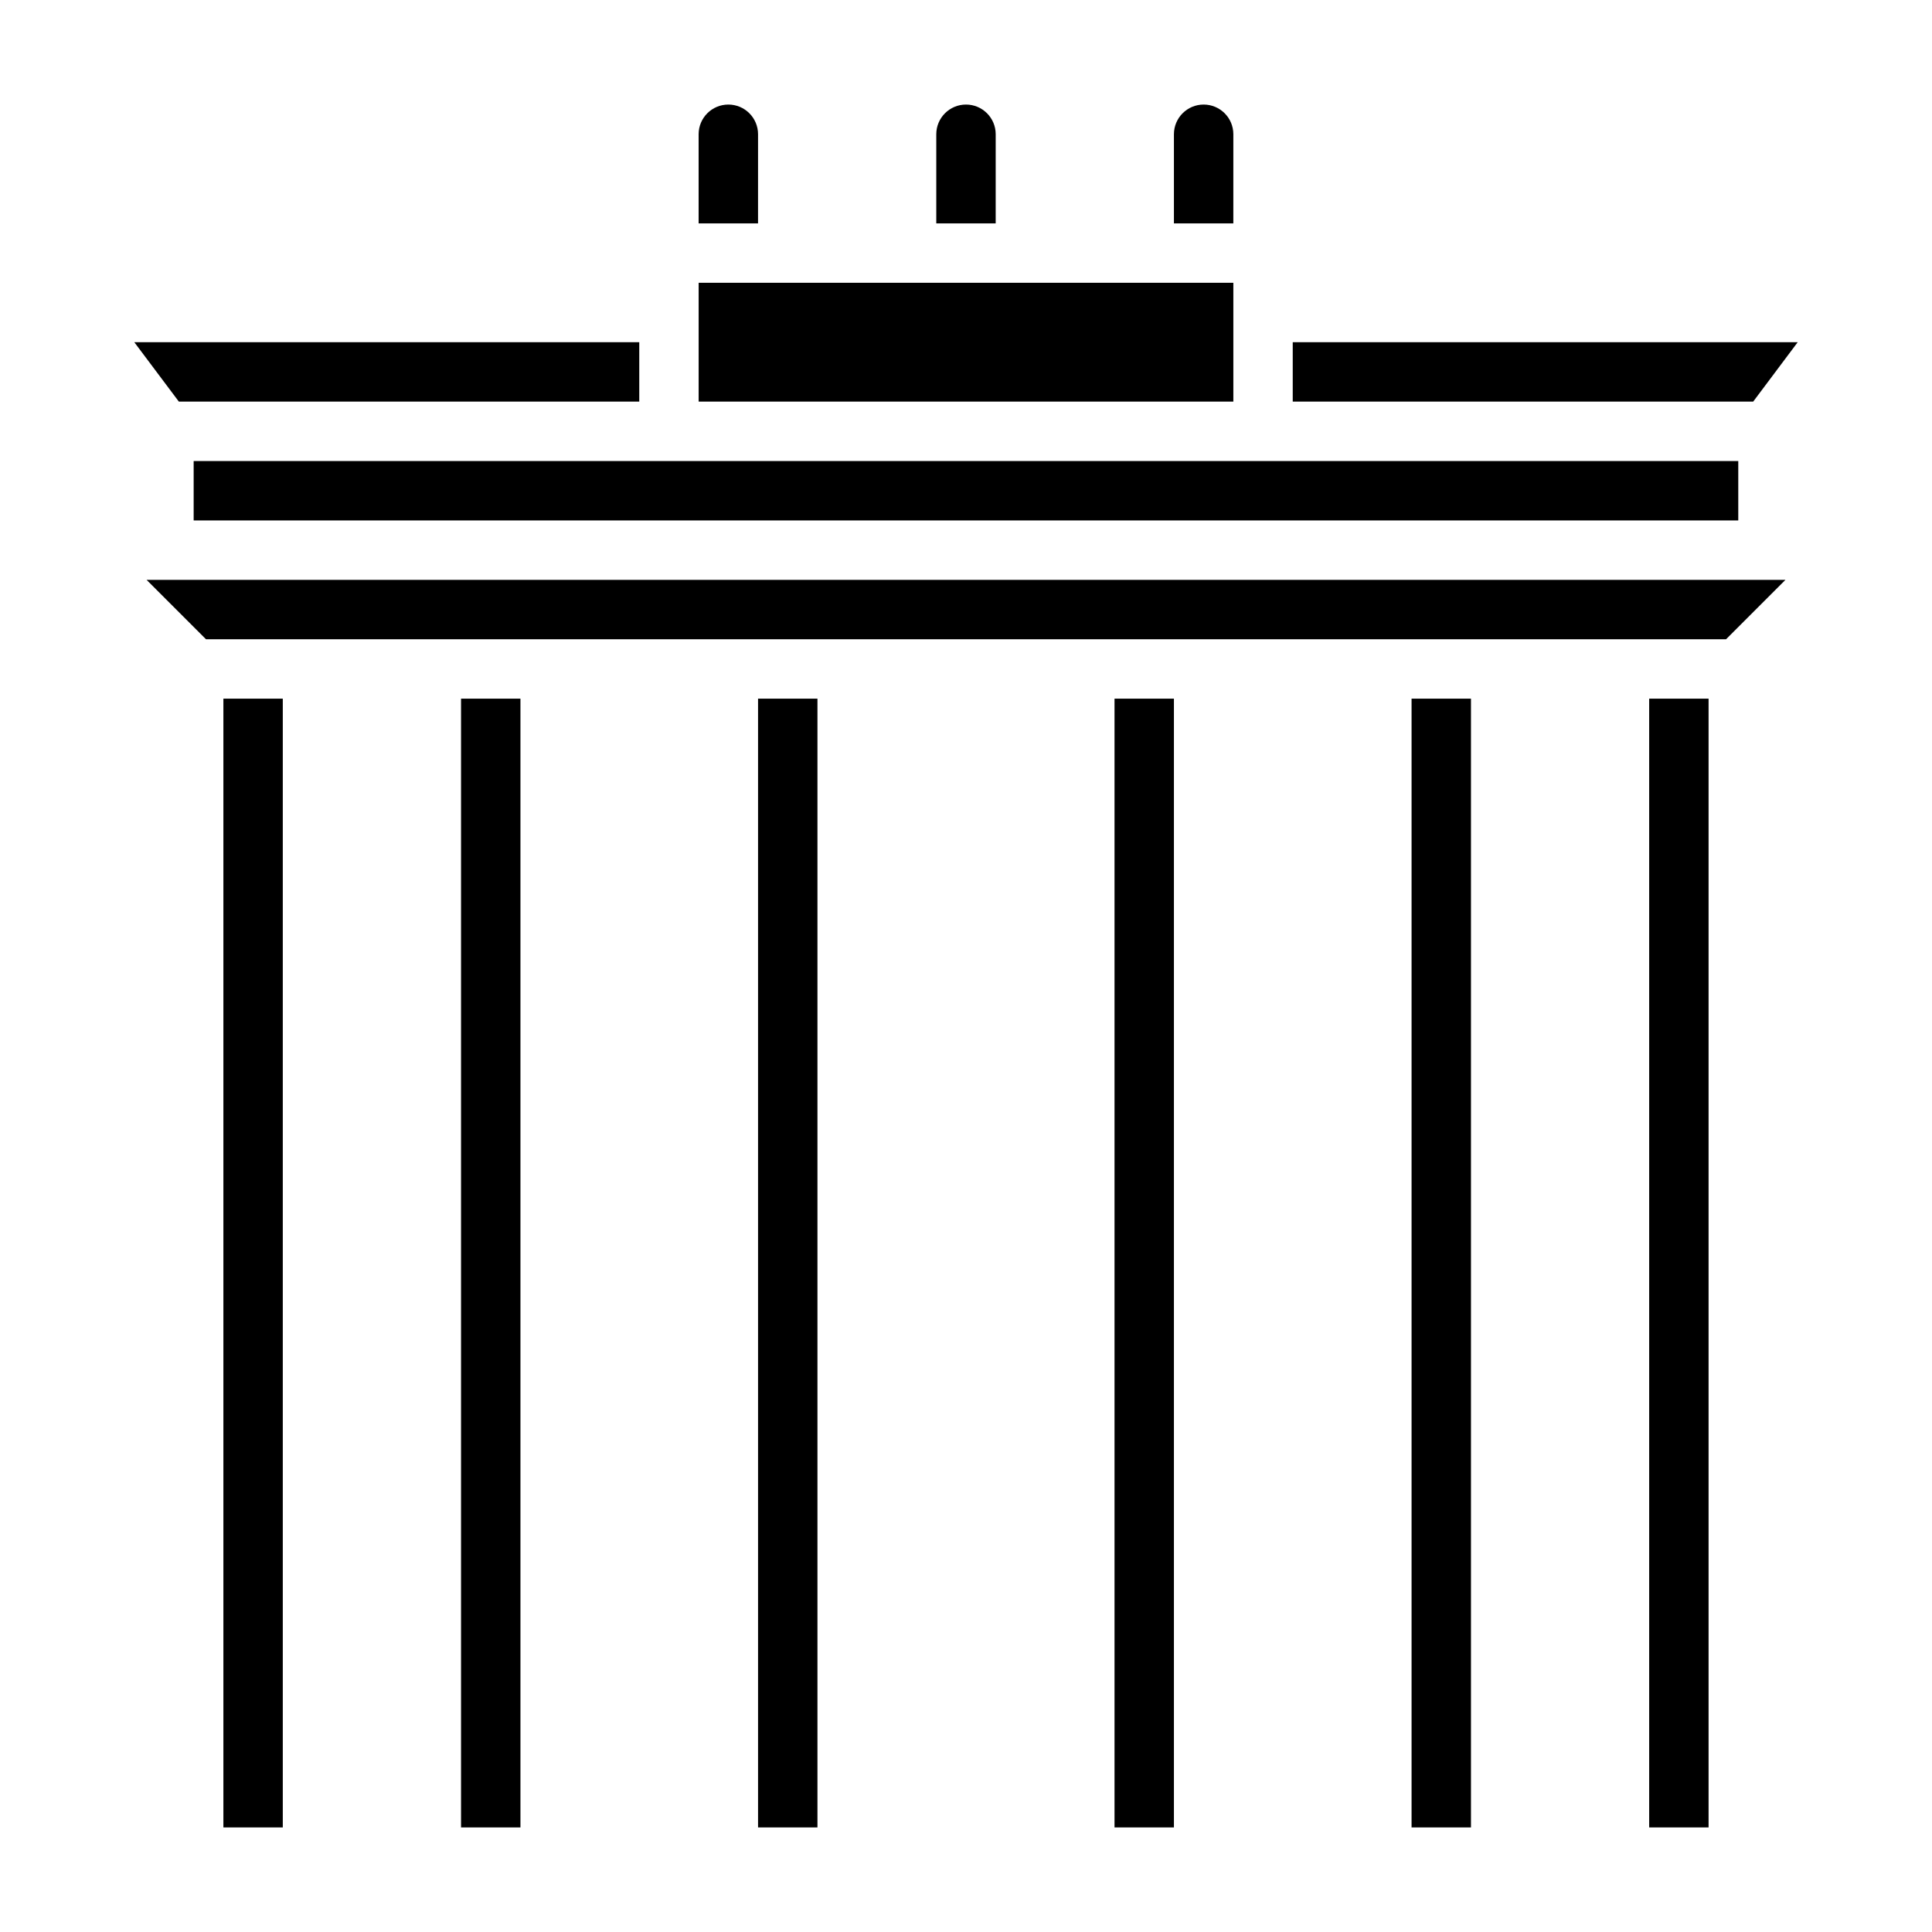
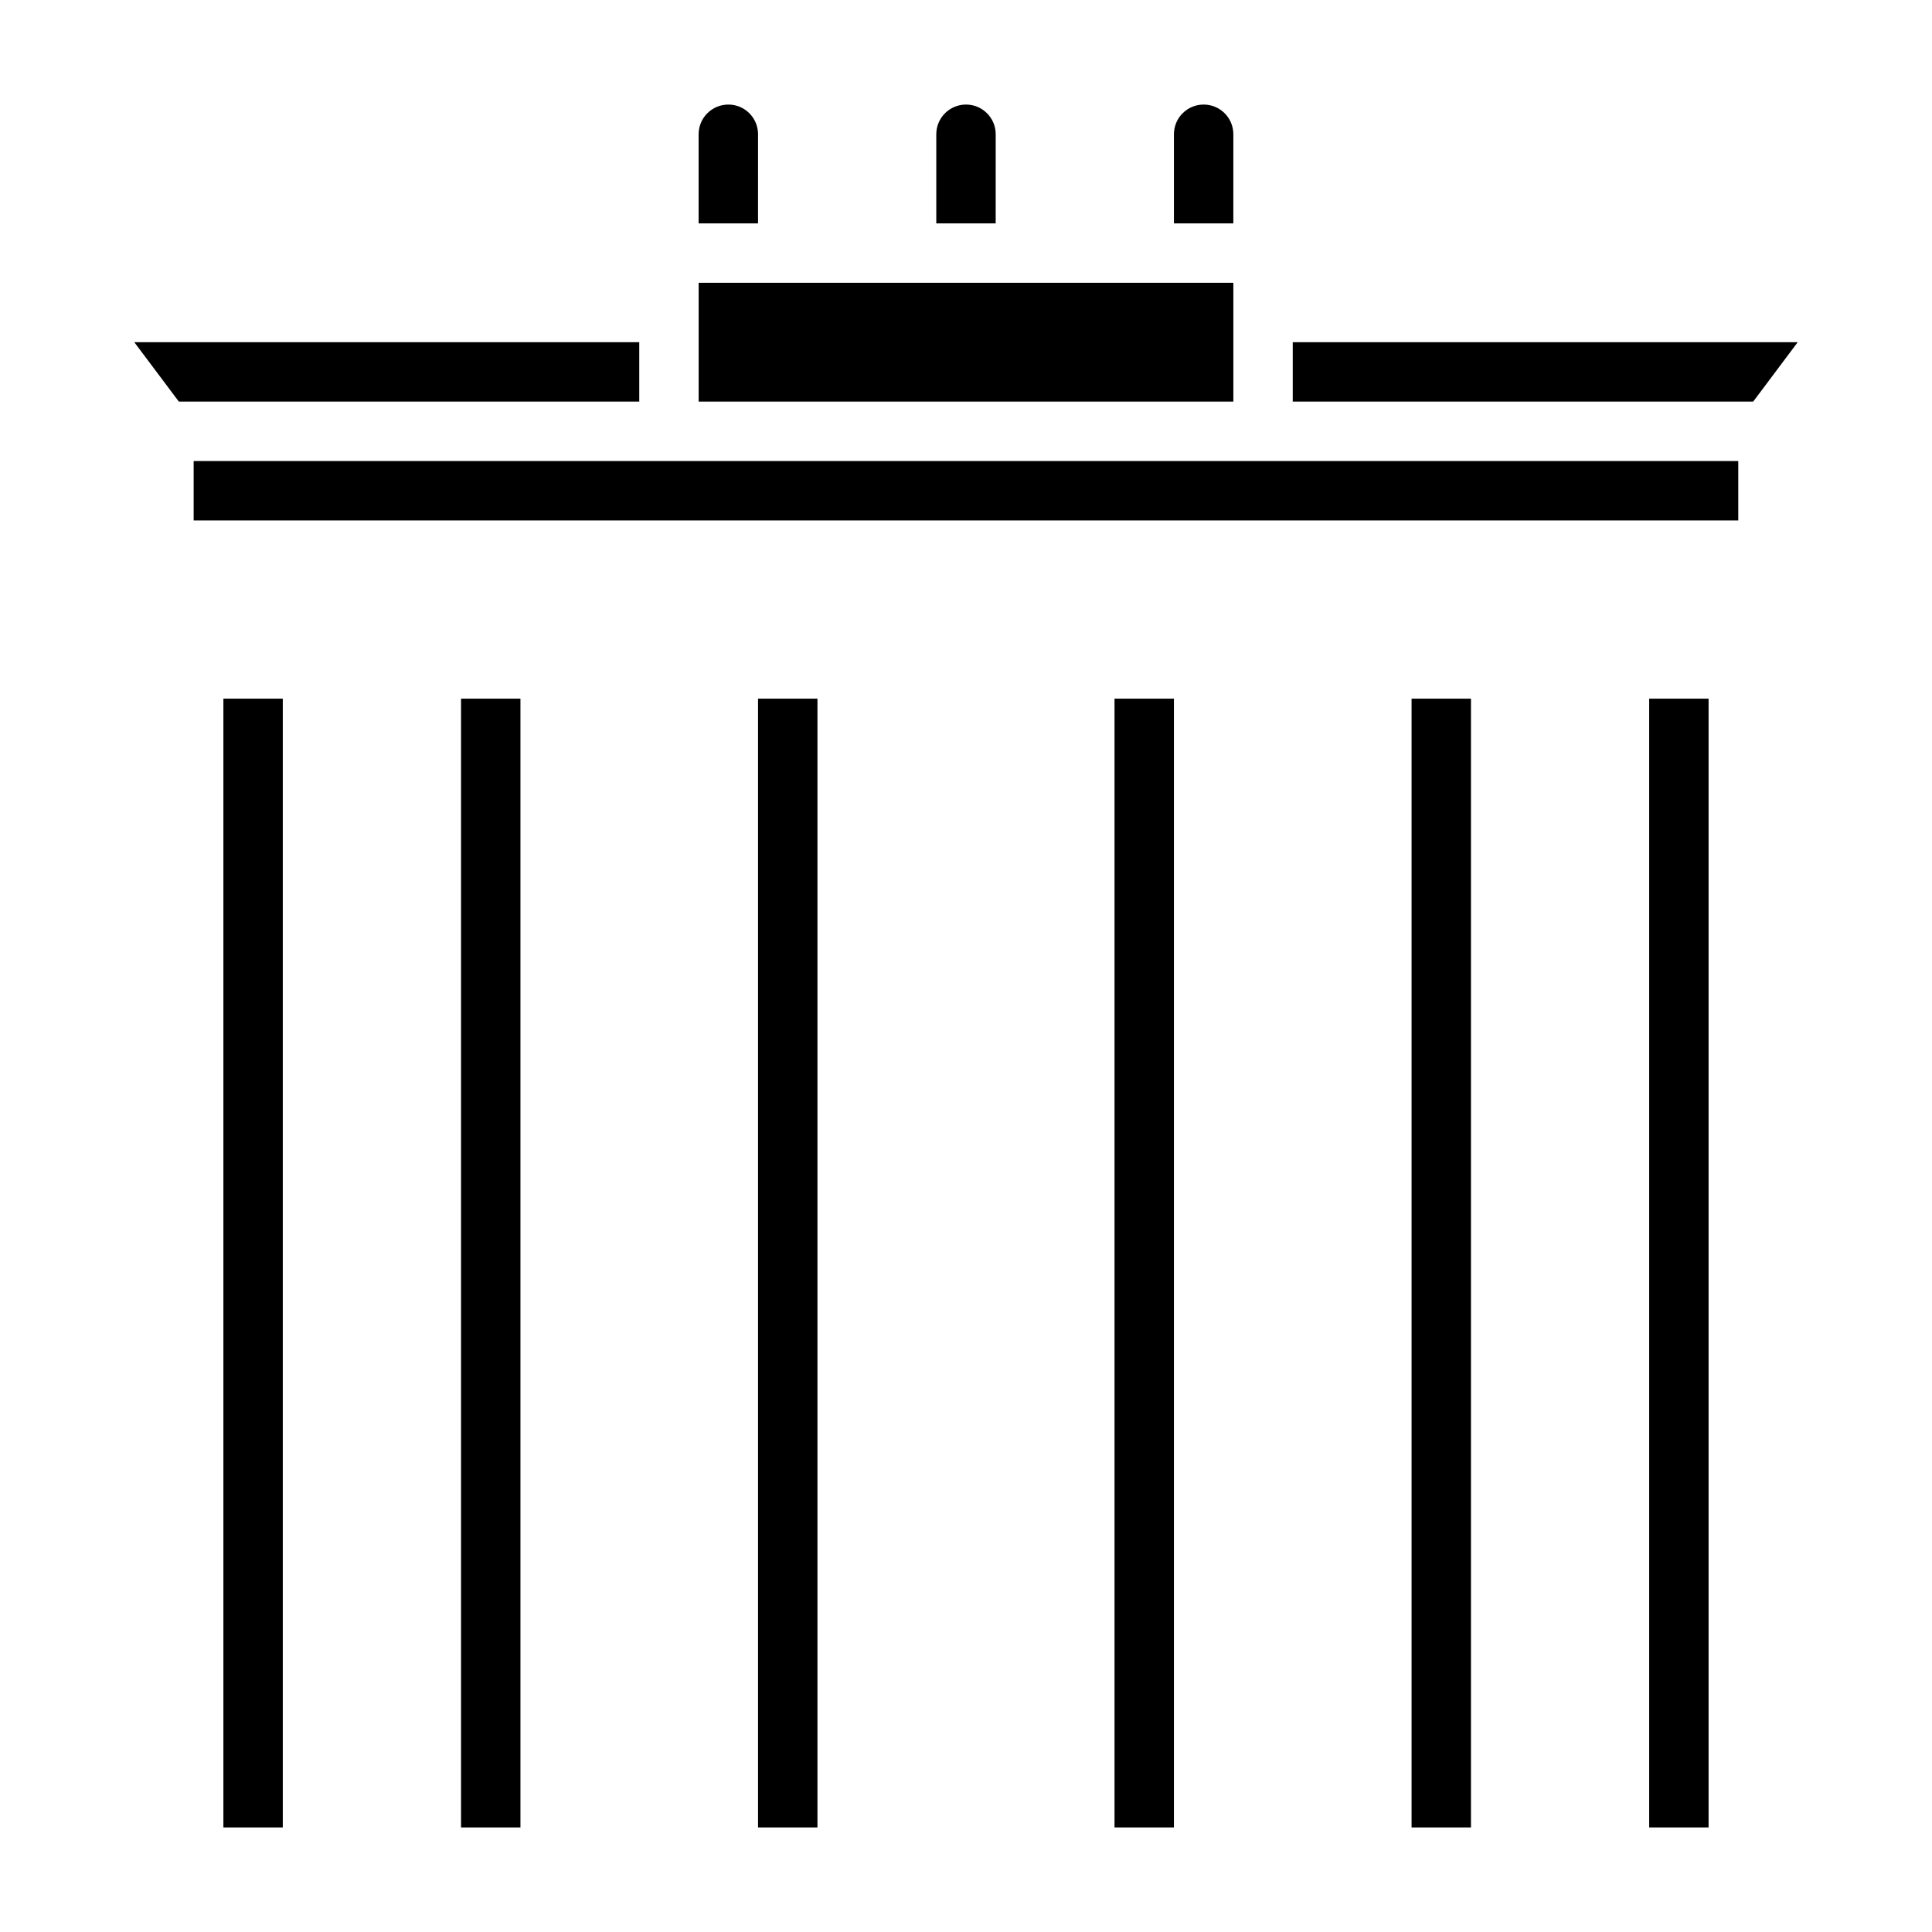
<svg xmlns="http://www.w3.org/2000/svg" fill="#000000" width="800px" height="800px" version="1.1" viewBox="144 144 512 512">
  <g>
    <path d="m344.89 179.58c0-4.348-3.523-7.871-7.871-7.871-4.348 0-7.875 3.523-7.875 7.871v23.617h15.742z" />
    <path d="m329.15 218.94h141.7v31.488h-141.7z" />
    <path d="m407.87 179.58c0-4.348-3.523-7.871-7.871-7.871s-7.875 3.523-7.875 7.871v23.617h15.742z" />
    <path d="m470.85 179.58c0-4.348-3.523-7.871-7.871-7.871-4.348 0-7.875 3.523-7.875 7.871v23.617h15.742z" />
    <path d="m620.41 234.69h-133.82v15.742h122.02z" />
    <path d="m195.32 266.18h409.34v15.742h-409.34z" />
    <path d="m313.41 250.43v-15.742h-133.82l11.809 15.742z" />
    <path d="m581.05 329.15h15.742v299.14h-15.742z" />
-     <path d="m198.59 313.41h402.83l15.742-15.742h-434.32z" />
    <path d="m518.08 329.15h15.742v299.14h-15.742z" />
    <path d="m266.18 329.15h15.742v299.14h-15.742z" />
-     <path d="m203.2 329.15h15.742v299.14h-15.742z" />
+     <path d="m203.2 329.15h15.742v299.14h-15.742" />
    <path d="m439.36 329.15h15.742v299.14h-15.742z" />
    <path d="m344.89 329.15h15.742v299.14h-15.742z" />
  </g>
</svg>